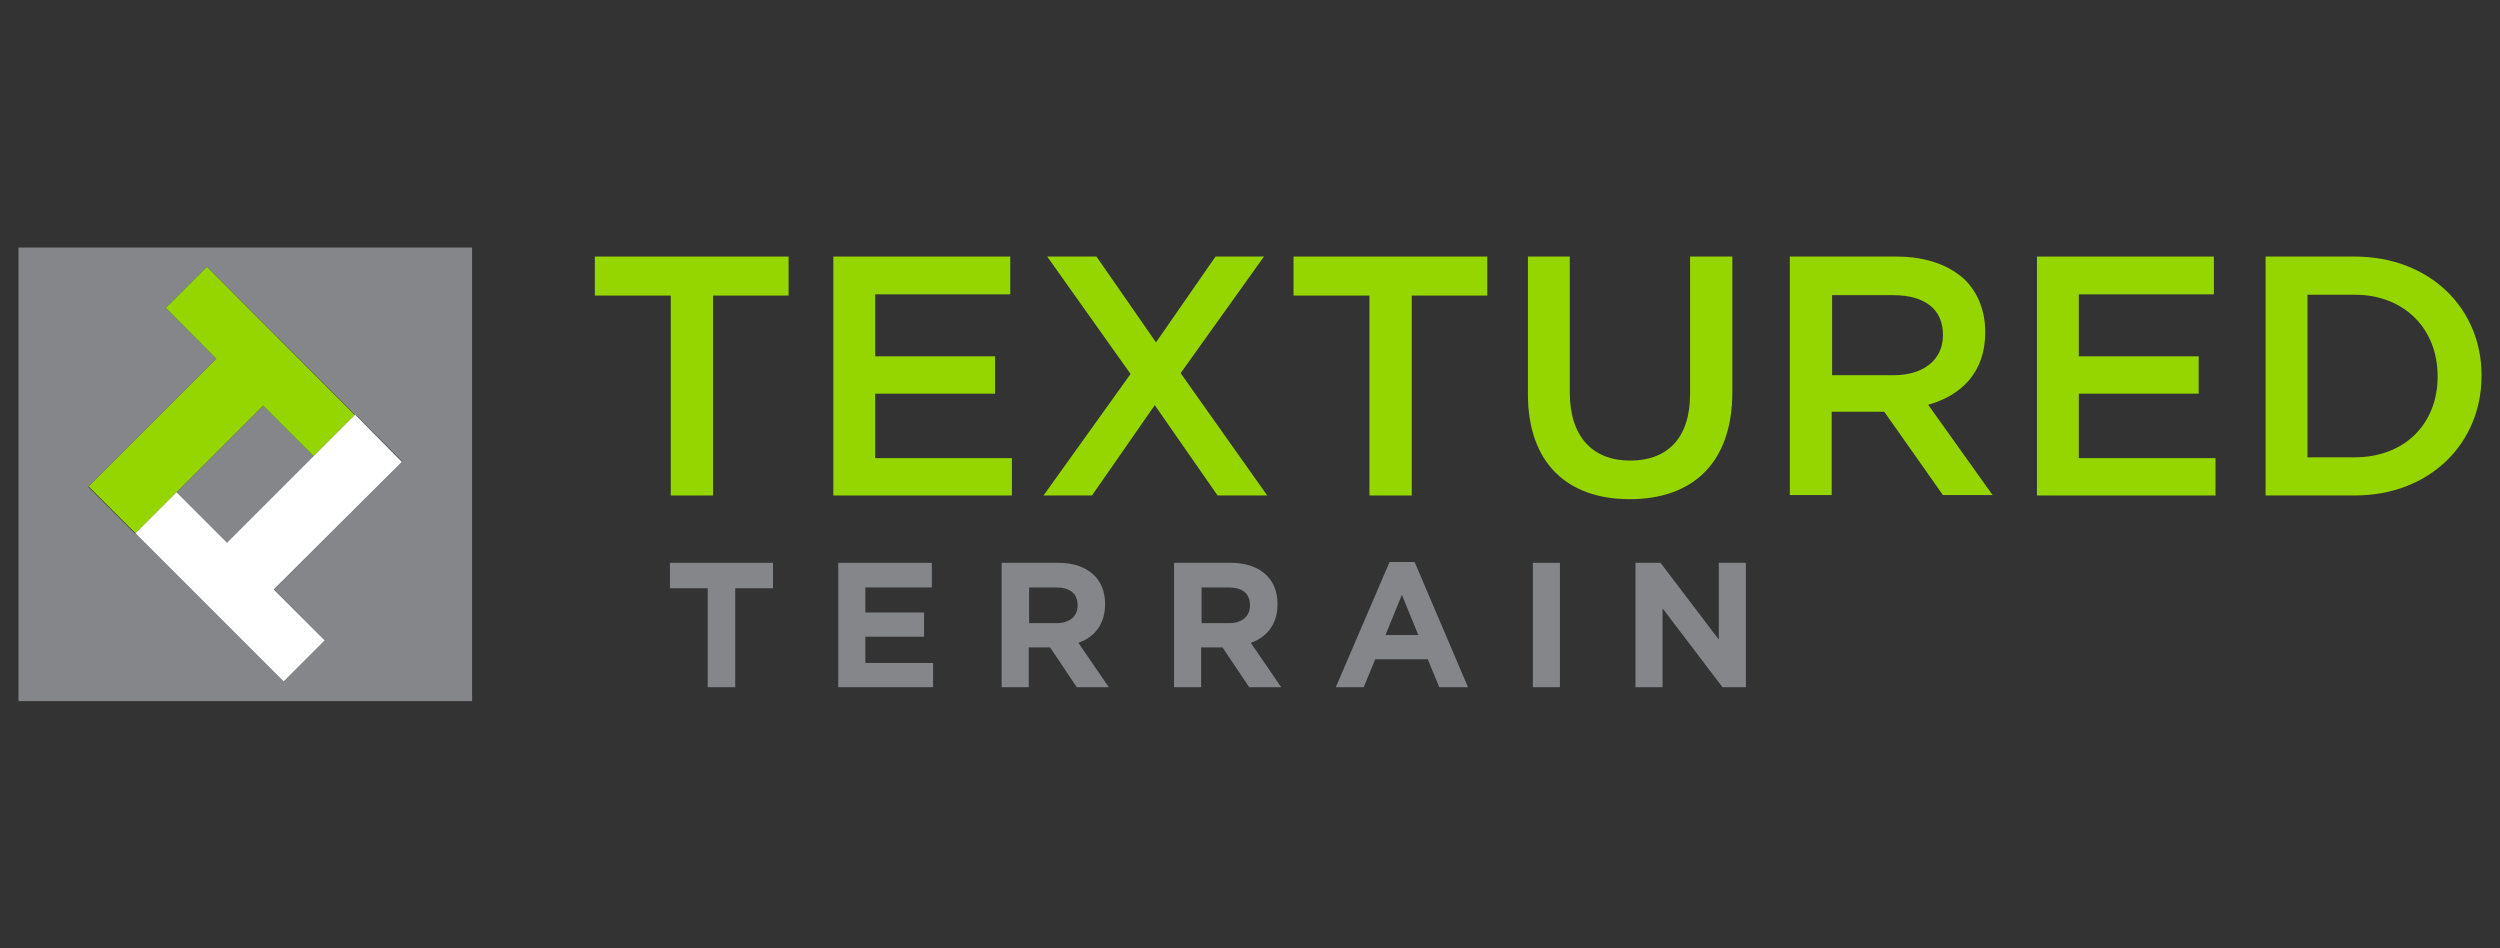
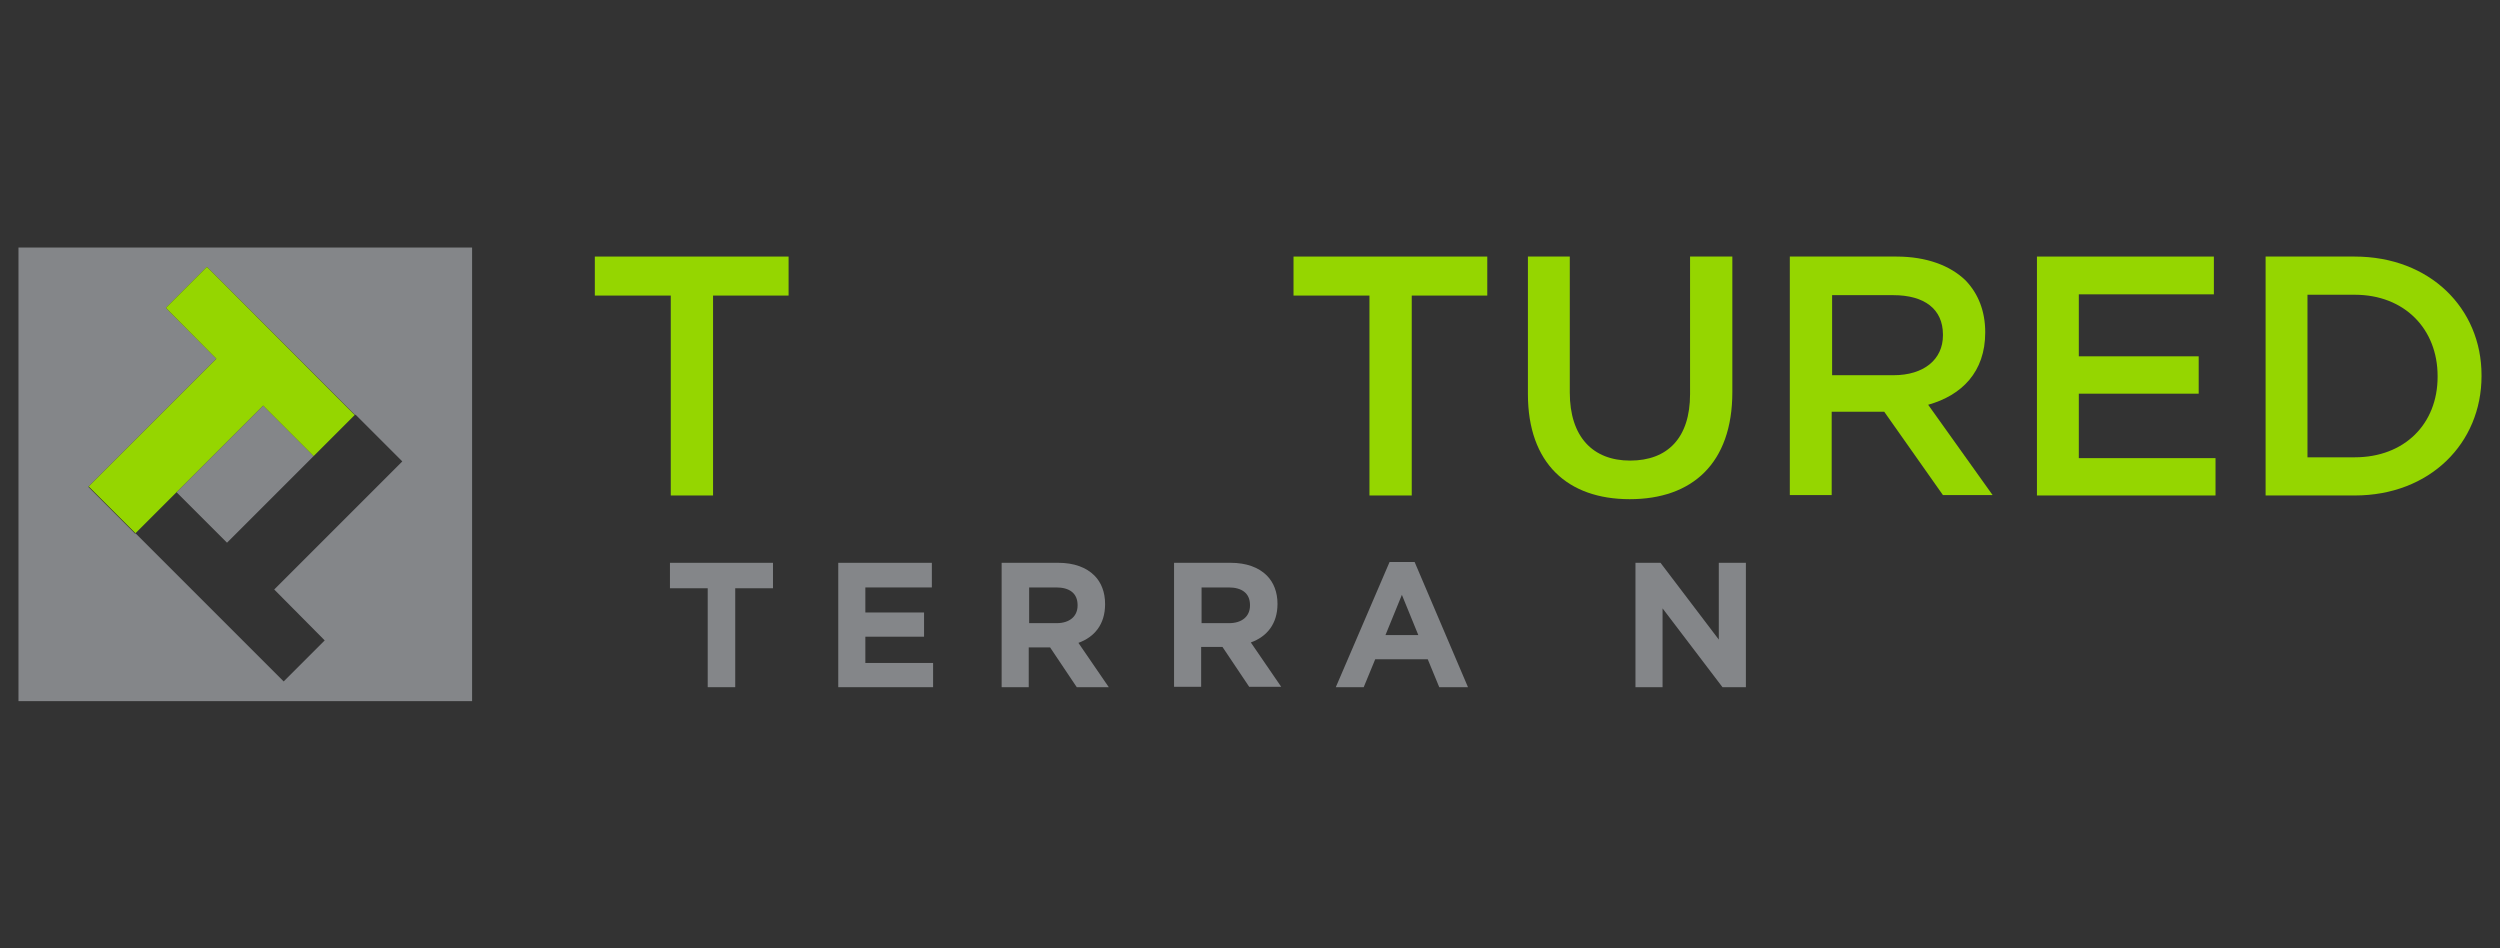
<svg xmlns="http://www.w3.org/2000/svg" version="1.1" id="Layer_1" x="0px" y="0px" width="609px" height="231px" viewBox="0 0 609 231" enable-background="new 0 0 609 231" xml:space="preserve">
  <rect x="0" y="0" width="609" height="231" fill="#333333" stroke="none" />
  <g>
    <polygon fill="#95D600" points="163.4,72 144.9,72 144.9,62.5 192.1,62.5 192.1,72 173.7,72 173.7,120.7 163.4,120.7 163.4,72  " />
-     <polygon fill="#95D600" points="203,62.5 246.1,62.5 246.1,71.7 213.2,71.7 213.2,86.8 242.4,86.8 242.4,95.9 213.2,95.9    213.2,111.6 246.5,111.6 246.5,120.7 203,120.7 203,62.5  " />
-     <polygon fill="#95D600" points="275.4,91.1 255.1,62.5 267.1,62.5 281.6,83.4 296.1,62.5 307.9,62.5 287.6,90.9 308.7,120.7    296.6,120.7 281.3,98.7 266,120.7 254.2,120.7 275.4,91.1  " />
    <polygon fill="#95D600" points="333.6,72 315.1,72 315.1,62.5 362.3,62.5 362.3,72 343.9,72 343.9,120.7 333.6,120.7 333.6,72  " />
    <path fill="#95D600" d="M372.2,96V62.5h10.2v33.1c0,10.8,5.6,16.6,14.7,16.6c9.1,0,14.6-5.5,14.6-16.2V62.5H422v33   c0,17.4-9.8,26.1-25,26.1C381.9,121.6,372.2,112.9,372.2,96L372.2,96z" />
    <path fill="#95D600" d="M461.3,91.4c7.3,0,12-3.8,12-9.7v-0.2c0-6.2-4.5-9.6-12.1-9.6h-14.9v19.5H461.3L461.3,91.4z M436.1,62.5   H462c7.3,0,13.1,2.2,16.8,5.8c3.1,3.2,4.8,7.5,4.8,12.6V81c0,9.6-5.7,15.3-13.9,17.6l15.7,22h-12.1l-14.3-20.3h-12.8v20.3h-10.2   V62.5L436.1,62.5z" />
    <polygon fill="#95D600" points="496.2,62.5 539.3,62.5 539.3,71.7 506.4,71.7 506.4,86.8 535.6,86.8 535.6,95.9 506.4,95.9    506.4,111.6 539.7,111.6 539.7,120.7 496.2,120.7 496.2,62.5  " />
    <path fill="#95D600" d="M573.6,111.4c12.2,0,20.2-8.2,20.2-19.6v-0.2c0-11.4-8-19.8-20.2-19.8h-11.5v39.6H573.6L573.6,111.4z    M551.9,62.5h21.7c18.3,0,30.9,12.6,30.9,28.9v0.2c0,16.4-12.6,29.1-30.9,29.1h-21.7V62.5L551.9,62.5z" />
    <polygon fill="#848689" points="172.4,143.3 163.2,143.3 163.2,137.1 188.3,137.1 188.3,143.3 179.1,143.3 179.1,167.4    172.4,167.4 172.4,143.3  " />
    <polygon fill="#848689" points="204.2,137.1 227,137.1 227,143.1 210.8,143.1 210.8,149.2 225.1,149.2 225.1,155.1 210.8,155.1    210.8,161.5 227.3,161.5 227.3,167.4 204.2,167.4 204.2,137.1  " />
    <path fill="#848689" d="M257.4,151.8c3.2,0,5.1-1.7,5.1-4.3v-0.1c0-2.9-2-4.3-5.2-4.3h-6.6v8.7H257.4L257.4,151.8z M244,137.1h13.8   c3.8,0,6.8,1.1,8.8,3.1c1.7,1.7,2.6,4.1,2.6,6.9v0.1c0,4.9-2.6,8-6.5,9.4l7.4,10.8h-7.8l-6.5-9.7h-5.2v9.7H244V137.1L244,137.1z" />
-     <path fill="#848689" d="M299.4,151.8c3.2,0,5.1-1.7,5.1-4.3v-0.1c0-2.9-2-4.3-5.2-4.3h-6.6v8.7H299.4L299.4,151.8z M286,137.1h13.8   c3.8,0,6.8,1.1,8.8,3.1c1.7,1.7,2.6,4.1,2.6,6.9v0.1c0,4.9-2.6,8-6.5,9.4l7.4,10.8h-7.8l-6.5-9.7h-5.2v9.7H286V137.1L286,137.1z" />
+     <path fill="#848689" d="M299.4,151.8c3.2,0,5.1-1.7,5.1-4.3v-0.1c0-2.9-2-4.3-5.2-4.3h-6.6v8.7H299.4L299.4,151.8z M286,137.1h13.8   c3.8,0,6.8,1.1,8.8,3.1c1.7,1.7,2.6,4.1,2.6,6.9c0,4.9-2.6,8-6.5,9.4l7.4,10.8h-7.8l-6.5-9.7h-5.2v9.7H286V137.1L286,137.1z" />
    <path fill="#848689" d="M345.5,154.7l-4-9.8l-4,9.8H345.5L345.5,154.7z M338.5,136.9h6.1l13,30.5h-7l-2.8-6.8h-12.8l-2.8,6.8h-6.8   L338.5,136.9L338.5,136.9z" />
-     <polygon fill="#848689" points="373.4,137.1 380,137.1 380,167.4 373.4,167.4 373.4,137.1  " />
    <polygon fill="#848689" points="398.4,137.1 404.5,137.1 418.7,155.8 418.7,137.1 425.3,137.1 425.3,167.4 419.6,167.4 405,148.2    405,167.4 398.4,167.4 398.4,137.1  " />
    <path fill="#848689" d="M79.1,156l-10,10L33,129.9l-0.1,0.1l-11.4-11.4l31.2-31.2L40.4,75l10-10l36.1,36.1l0.1-0.1l11.4,11.4   l-31.2,31.2L79.1,156L79.1,156z M4.5,60.3v110.5H115V60.3H4.5L4.5,60.3z" />
    <polygon fill="#848689" points="43,119.9 55.3,132.2 76.4,111.1 64.1,98.8 43,119.9  " />
    <polygon fill="#95D600" points="43,119.9 43,119.9 64.1,98.8 76.4,111.1 86.4,101.1 50.4,65 40.4,75 52.7,87.4 21.6,118.5    33,129.9 33,129.9 33,129.9 43,119.9  " />
-     <polygon fill="#FFFFFF" points="86.5,101 86.4,101.1 76.4,111.1 55.3,132.2 43,119.9 43,119.9 33,129.9 33,129.9 69.1,166    79.1,156 66.7,143.6 97.9,112.5 86.5,101  " />
  </g>
</svg>